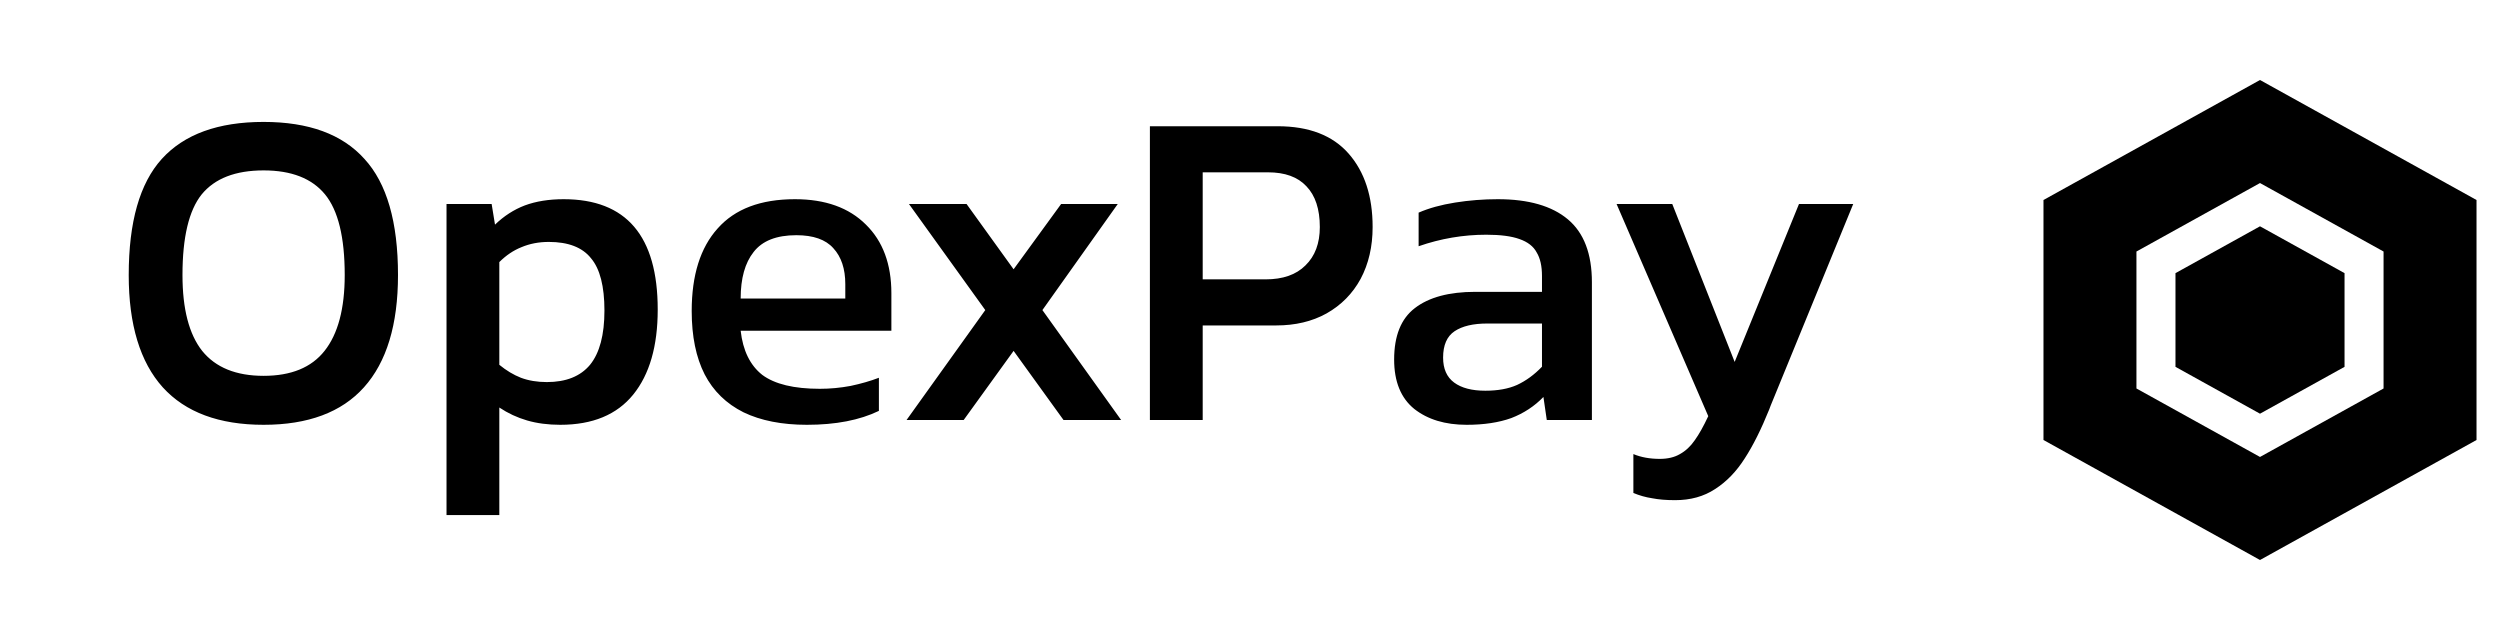
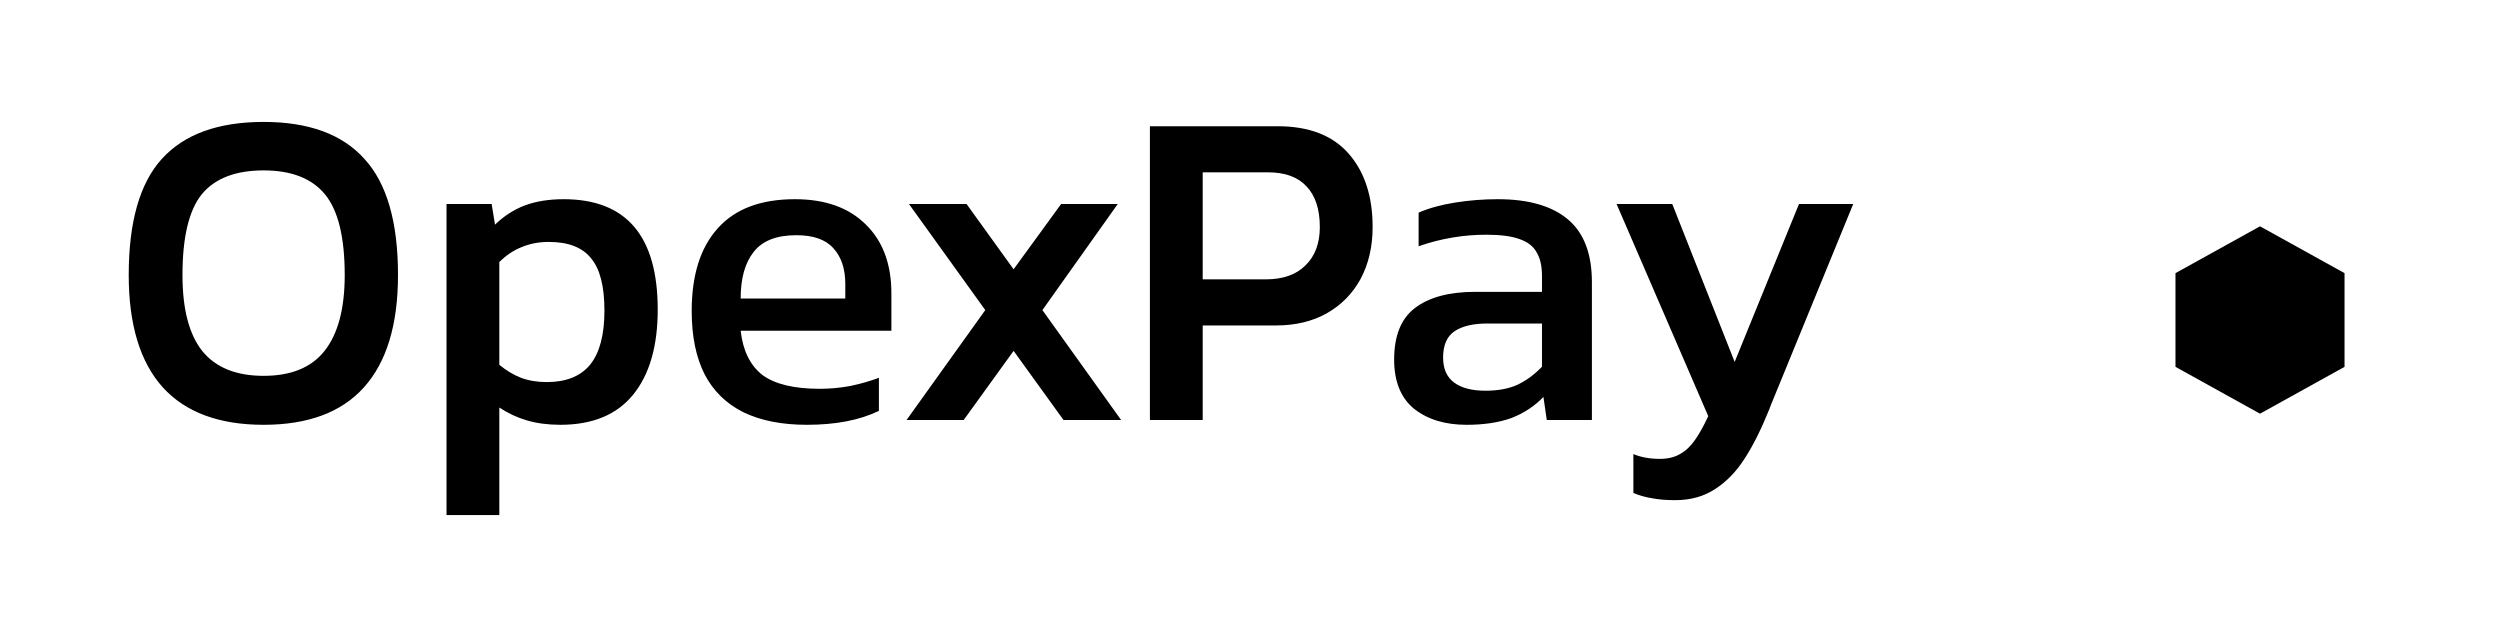
<svg xmlns="http://www.w3.org/2000/svg" width="125" height="32" viewBox="0 0 125 32" fill="none">
  <path d="M13.18 21.24C10.956 21.24 9.276 20.616 8.14 19.368C7.004 18.104 6.436 16.232 6.436 13.752C6.436 11.096 6.988 9.16 8.092 7.944C9.212 6.712 10.908 6.096 13.18 6.096C15.436 6.096 17.116 6.712 18.22 7.944C19.34 9.16 19.9 11.096 19.9 13.752C19.9 16.232 19.332 18.104 18.196 19.368C17.076 20.616 15.404 21.24 13.18 21.24ZM13.18 18.792C14.556 18.792 15.572 18.376 16.228 17.544C16.9 16.696 17.236 15.432 17.236 13.752C17.236 11.864 16.908 10.52 16.252 9.72C15.596 8.92 14.572 8.52 13.18 8.52C11.772 8.52 10.74 8.92 10.084 9.72C9.444 10.52 9.124 11.864 9.124 13.752C9.124 15.448 9.452 16.712 10.108 17.544C10.78 18.376 11.804 18.792 13.18 18.792ZM24.966 20.376V25.752H22.326V10.2H24.582L24.75 11.232C25.198 10.8 25.694 10.48 26.238 10.272C26.798 10.064 27.446 9.96 28.182 9.96C31.318 9.96 32.886 11.8 32.886 15.48C32.886 17.304 32.478 18.72 31.662 19.728C30.846 20.736 29.63 21.24 28.014 21.24C27.406 21.24 26.854 21.168 26.358 21.024C25.862 20.88 25.398 20.664 24.966 20.376ZM27.342 19.104C28.302 19.104 29.022 18.816 29.502 18.24C29.982 17.648 30.222 16.744 30.222 15.528C30.222 14.312 29.998 13.44 29.55 12.912C29.118 12.368 28.414 12.096 27.438 12.096C26.942 12.096 26.486 12.184 26.07 12.36C25.67 12.52 25.302 12.768 24.966 13.104V18.24C25.318 18.528 25.678 18.744 26.046 18.888C26.43 19.032 26.862 19.104 27.342 19.104ZM40.345 21.24C39.097 21.24 38.041 21.032 37.177 20.616C36.313 20.184 35.665 19.552 35.233 18.72C34.801 17.872 34.585 16.816 34.585 15.552C34.585 13.76 35.017 12.384 35.881 11.424C36.745 10.448 38.033 9.96 39.745 9.96C41.265 9.96 42.449 10.384 43.297 11.232C44.145 12.064 44.569 13.208 44.569 14.664V16.536H37.033C37.145 17.528 37.505 18.264 38.113 18.744C38.737 19.208 39.697 19.44 40.993 19.44C41.505 19.44 42.017 19.392 42.529 19.296C43.057 19.184 43.529 19.048 43.945 18.888V20.544C42.985 21.008 41.785 21.24 40.345 21.24ZM37.033 14.928H42.265V14.208C42.265 13.44 42.065 12.84 41.665 12.408C41.281 11.976 40.665 11.76 39.817 11.76C38.825 11.76 38.113 12.04 37.681 12.6C37.249 13.144 37.033 13.92 37.033 14.928ZM50.68 17.544L48.184 21H45.328L49.264 15.504L45.448 10.2H48.328L50.68 13.464L53.056 10.2H55.888L52.12 15.504L56.056 21H53.176L50.68 17.544ZM60.135 16.272V21H57.495V6.312H63.879C65.447 6.312 66.631 6.768 67.431 7.68C68.231 8.592 68.631 9.816 68.631 11.352C68.631 12.328 68.431 13.192 68.031 13.944C67.631 14.68 67.063 15.256 66.327 15.672C65.607 16.072 64.767 16.272 63.807 16.272H60.135ZM63.399 8.616H60.135V13.968H63.279C64.143 13.968 64.807 13.736 65.271 13.272C65.751 12.808 65.991 12.168 65.991 11.352C65.991 10.456 65.767 9.776 65.319 9.312C64.887 8.848 64.247 8.616 63.399 8.616ZM73.331 21.24C72.259 21.24 71.387 20.976 70.715 20.448C70.043 19.904 69.707 19.08 69.707 17.976C69.707 16.792 70.051 15.936 70.739 15.408C71.443 14.864 72.451 14.592 73.763 14.592H77.099V13.8C77.099 13.304 77.011 12.912 76.835 12.624C76.675 12.32 76.387 12.096 75.971 11.952C75.571 11.808 75.019 11.736 74.315 11.736C73.163 11.736 72.035 11.928 70.931 12.312V10.632C71.443 10.408 72.051 10.24 72.755 10.128C73.459 10.016 74.171 9.96 74.891 9.96C76.427 9.96 77.595 10.296 78.395 10.968C79.195 11.64 79.595 12.688 79.595 14.112V21H77.339L77.171 19.848C76.723 20.312 76.187 20.664 75.563 20.904C74.939 21.128 74.195 21.24 73.331 21.24ZM74.267 19.536C74.891 19.536 75.419 19.44 75.851 19.248C76.299 19.04 76.715 18.736 77.099 18.336V16.176H74.363C73.659 16.176 73.115 16.304 72.731 16.56C72.347 16.816 72.155 17.256 72.155 17.88C72.155 18.44 72.339 18.856 72.707 19.128C73.075 19.4 73.595 19.536 74.267 19.536ZM83.757 25.008C83.309 25.008 82.925 24.976 82.605 24.912C82.285 24.864 81.973 24.776 81.669 24.648V22.704C82.053 22.864 82.493 22.944 82.989 22.944C83.389 22.944 83.725 22.864 83.997 22.704C84.285 22.544 84.533 22.312 84.741 22.008C84.949 21.72 85.173 21.32 85.413 20.808L80.829 10.2H83.613L86.733 18.096L89.949 10.2H92.661L88.533 20.28L88.461 20.472C88.061 21.464 87.653 22.28 87.237 22.92C86.821 23.576 86.325 24.088 85.749 24.456C85.189 24.824 84.525 25.008 83.757 25.008Z" fill="currentColor" />
-   <path d="M123.826 22V10L113 4L102.174 10V22L113 28L123.826 22ZM106.822 12.576L113 9.152L119.178 12.576V19.424L113 22.848L106.822 19.424V12.576Z" fill="currentColor" />
  <path d="M117.227 18.342V13.657L113 11.315L108.774 13.657V18.342L113 20.685L117.227 18.342Z" fill="currentColor" />
</svg>